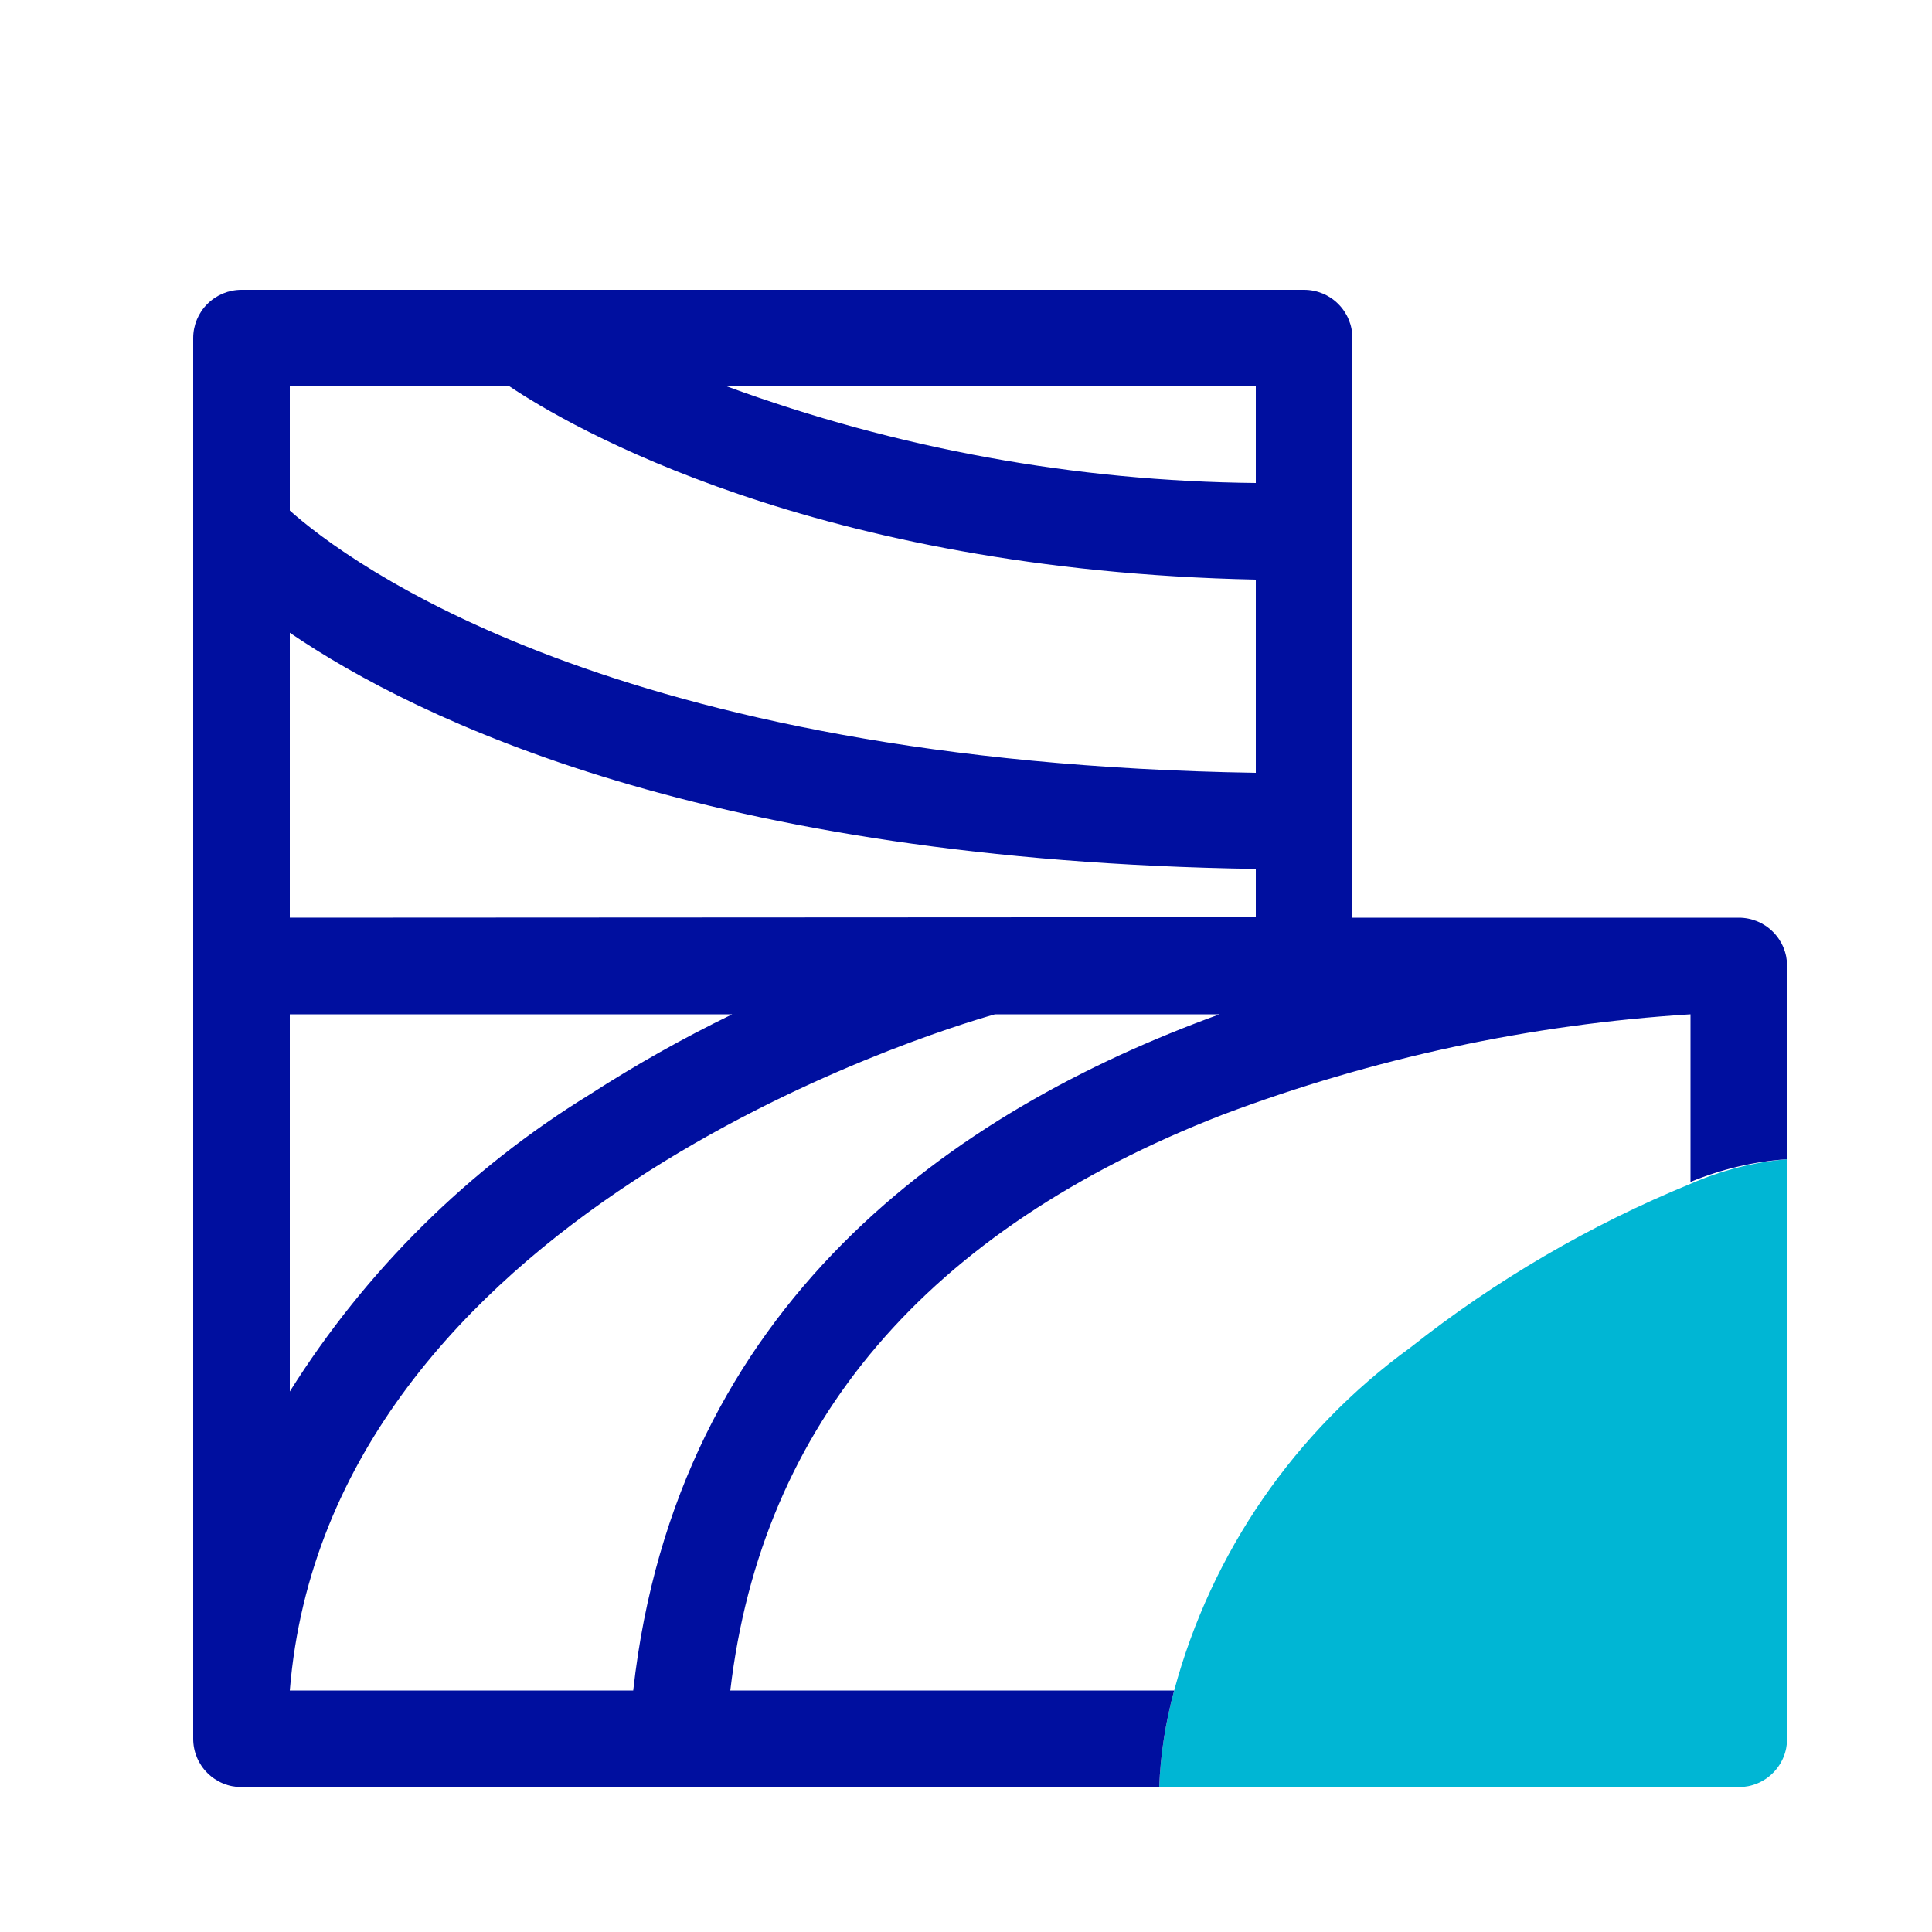
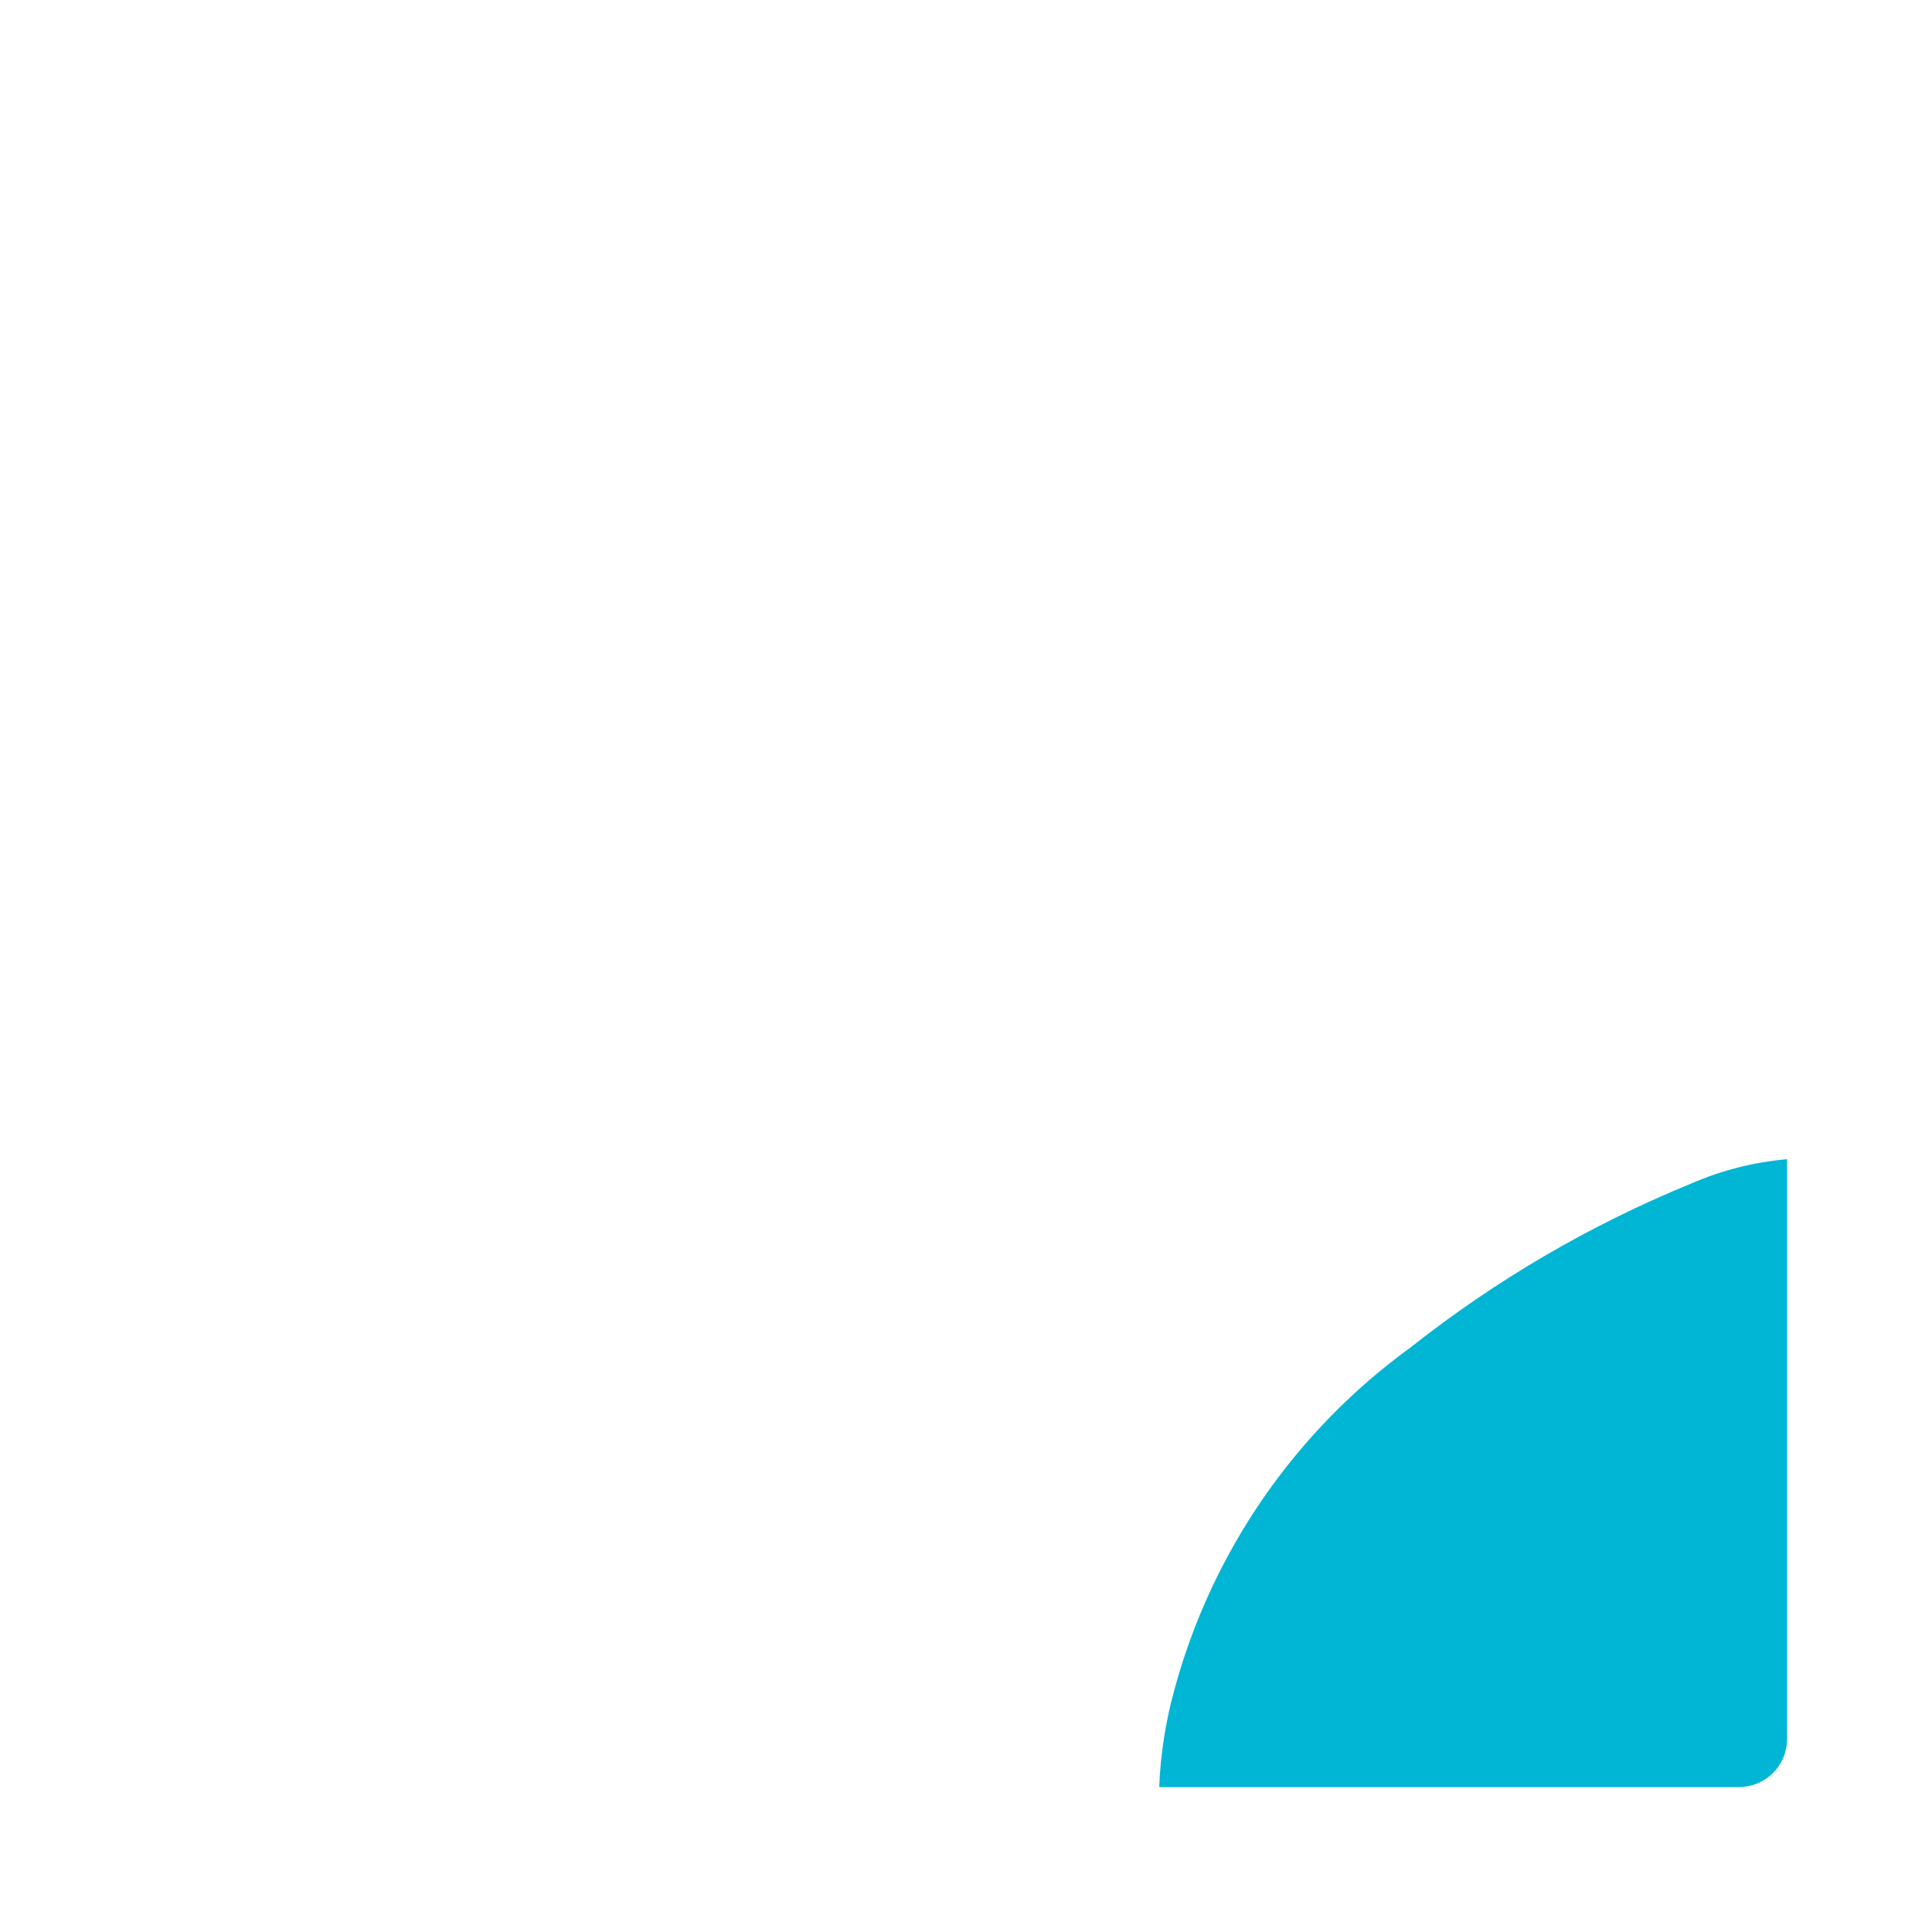
<svg xmlns="http://www.w3.org/2000/svg" width="40" height="40" viewBox="0 0 40 40" fill="none">
  <path d="M35 24.51C32.918 25.363 30.965 26.504 29.2 27.9C26.806 29.638 25.08 32.144 24.31 35C24.131 35.653 24.026 36.324 24 37H36C36.265 37 36.52 36.895 36.707 36.707C36.895 36.52 37 36.265 37 36V24C36.31 24.06 35.635 24.232 35 24.51Z" fill="#00B6D4" />
-   <path d="M36 19H28V7C28 6.735 27.895 6.48 27.707 6.293C27.52 6.105 27.265 6 27 6H5C4.735 6 4.48 6.105 4.293 6.293C4.105 6.48 4 6.735 4 7V36C4 36.265 4.105 36.52 4.293 36.707C4.48 36.895 4.735 37 5 37H24C24.026 36.324 24.131 35.653 24.31 35H15.12C15.77 29.47 19.19 25.46 25.31 23.08C28.419 21.909 31.684 21.207 35 21V24.47C35.637 24.206 36.312 24.047 37 24V20C37 19.735 36.895 19.48 36.707 19.293C36.52 19.105 36.265 19 36 19ZM6 19V13.1C8.67 14.92 14.69 17.82 26 17.99V18.99L6 19ZM26 8V10C22.263 9.964 18.559 9.287 15.05 8H26ZM6 8H10.55C11.77 8.82 16.87 11.81 26 12V16C12.71 15.79 7.19 11.63 6 10.57V8ZM6 21H15.16C14.144 21.493 13.159 22.048 12.21 22.66C9.695 24.205 7.57 26.31 6 28.81V21ZM13.11 35H6C6.8 25.17 19.32 21.36 20.6 21H25.25C19.73 23 14 27 13.11 35Z" fill="#000F9F" />
</svg>